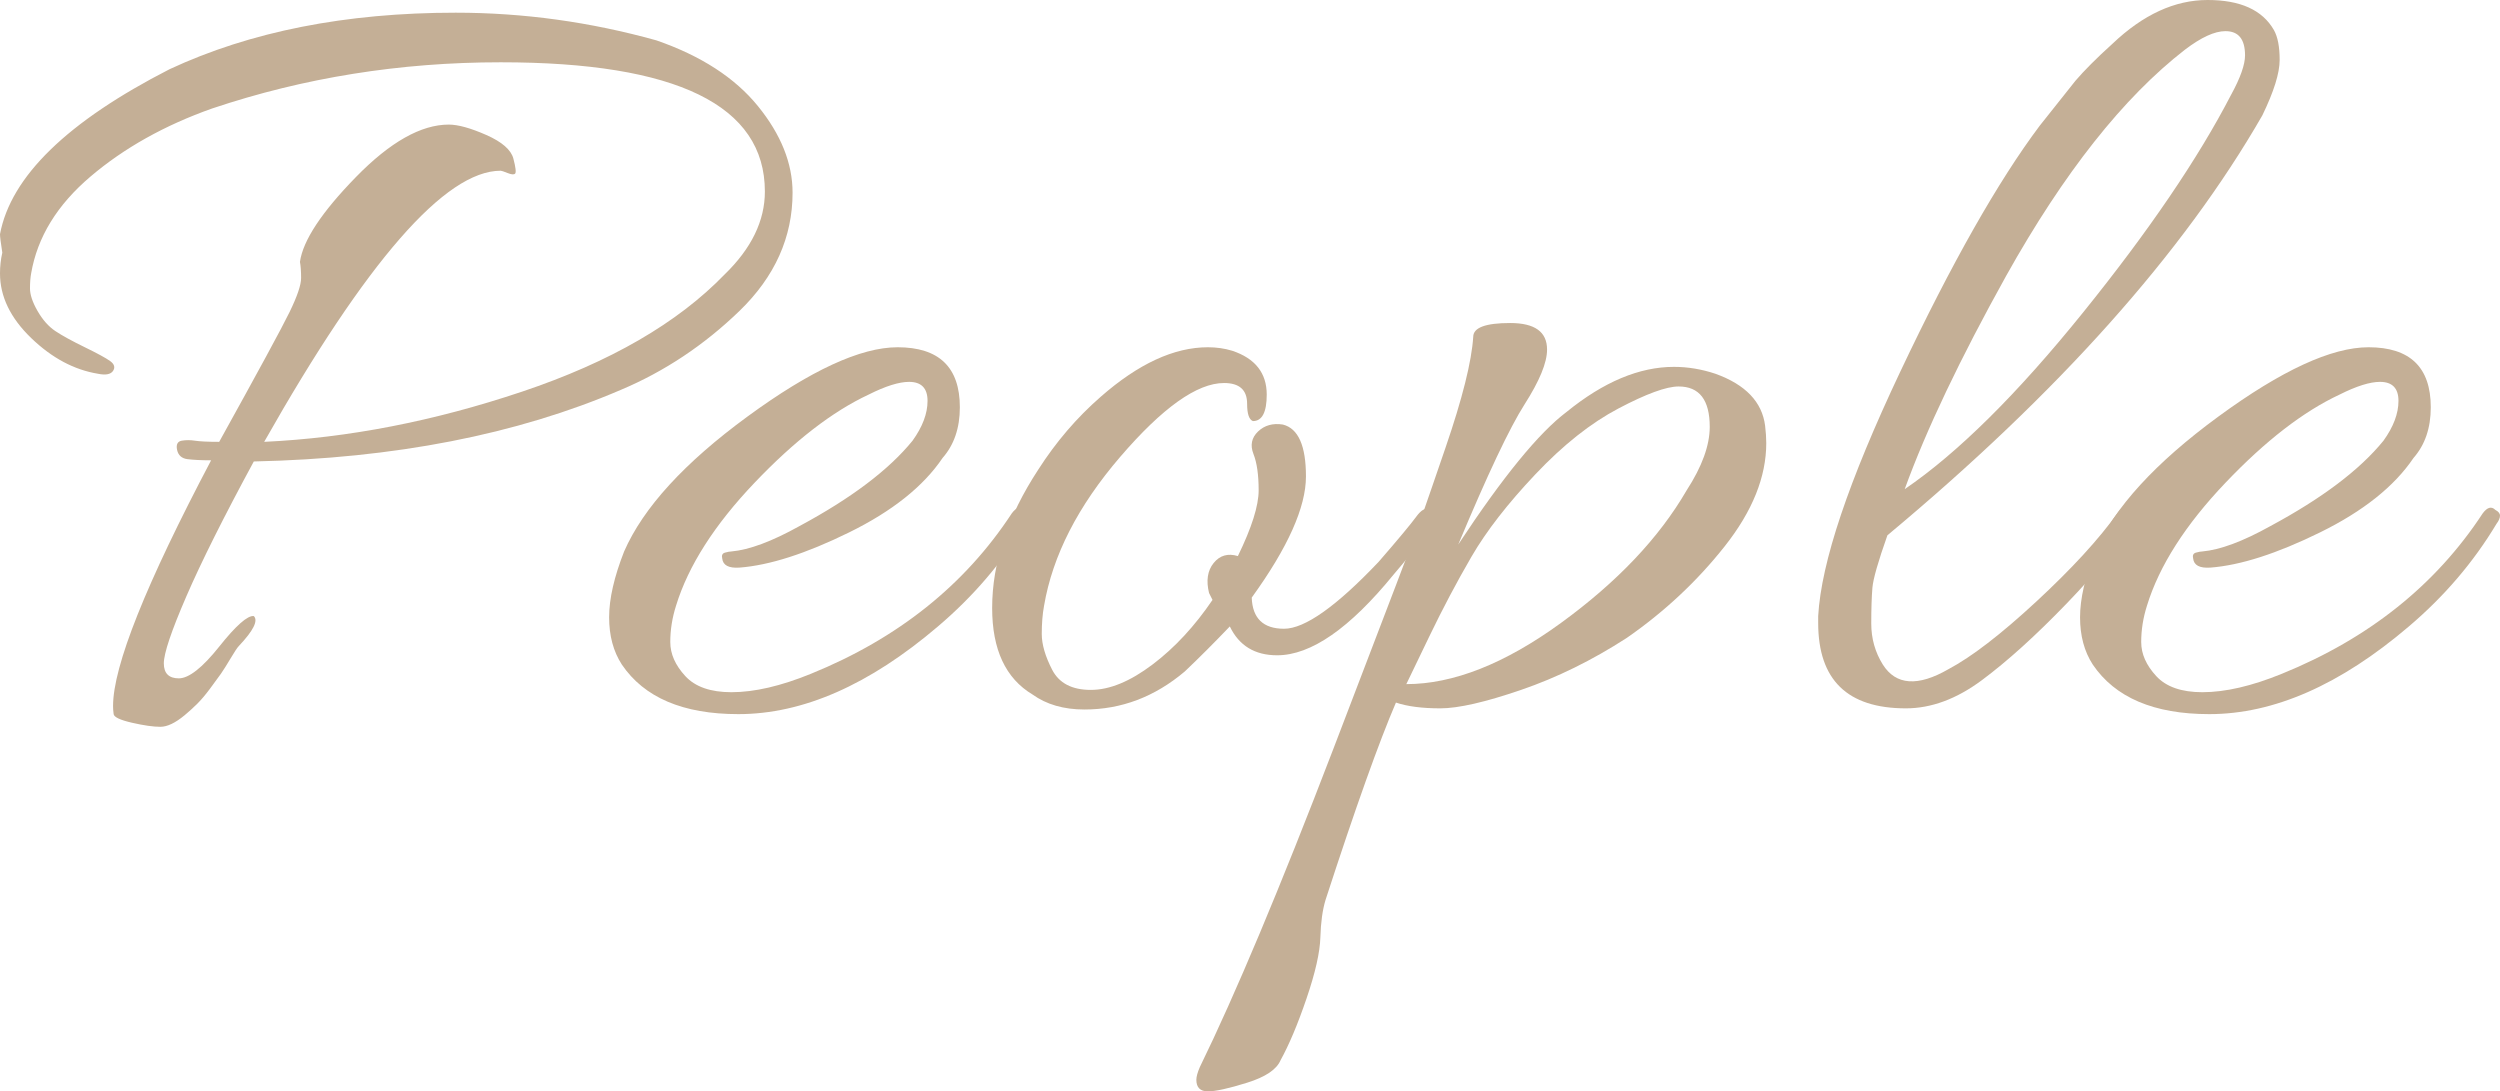
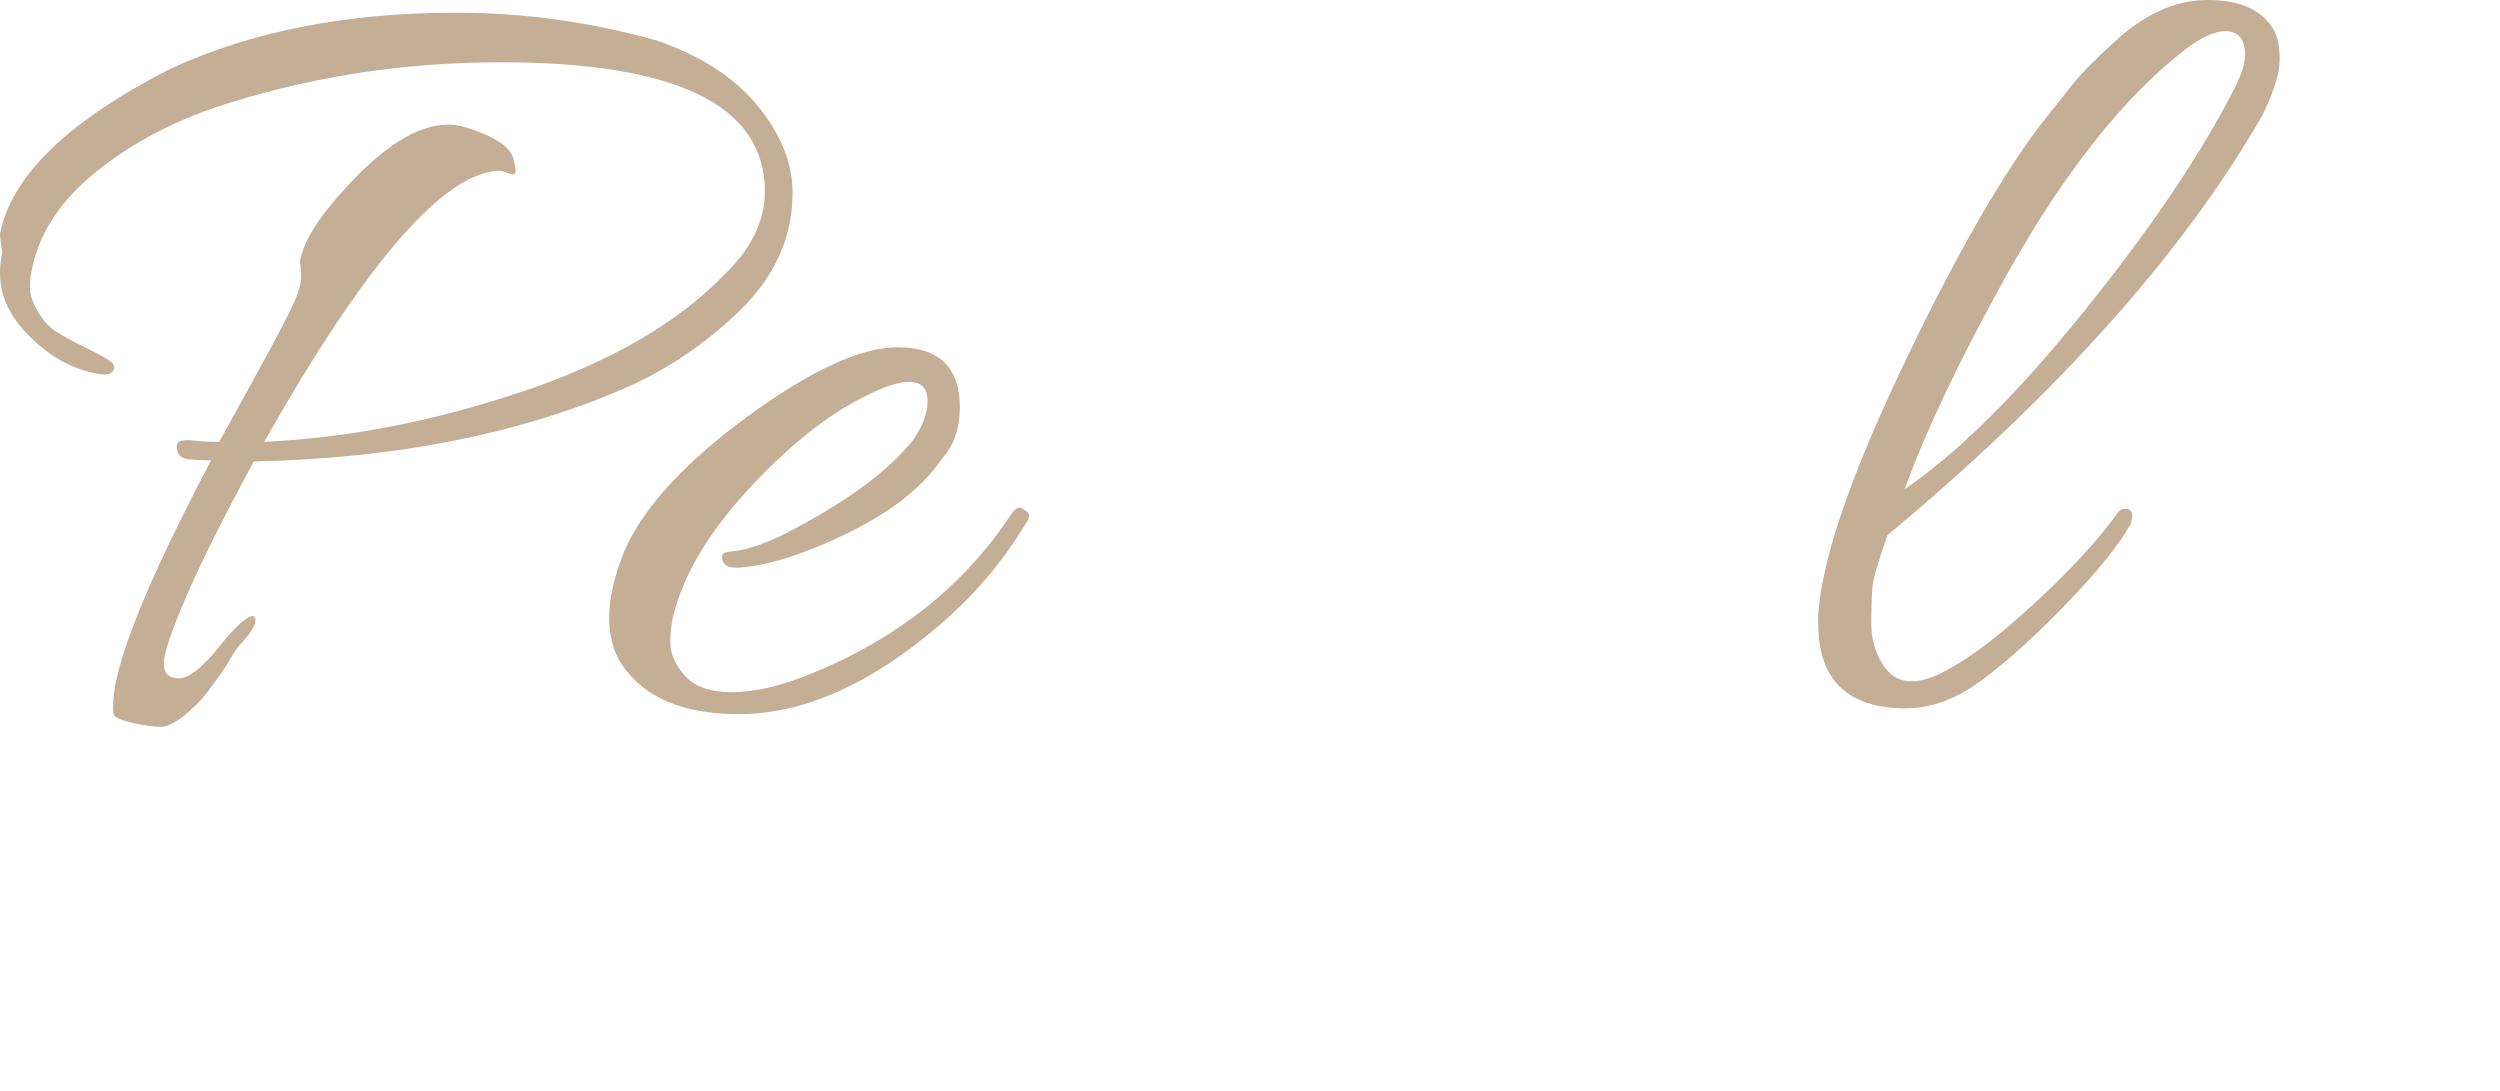
<svg xmlns="http://www.w3.org/2000/svg" id="_レイヤー_1" data-name="レイヤー_1" width="173.36" height="75.68" version="1.1" viewBox="0 0 173.36 75.68">
  <defs>
    <style>
      .st0 {
        fill: #c4af96;
      }
    </style>
  </defs>
  <path class="st0" d="M11.36,46c0,.69.35,1.04,1.04,1.04s1.63-.73,2.8-2.2c1.17-1.47,1.97-2.17,2.4-2.12.32.32-.03,1.01-1.04,2.08-.11.11-.29.39-.56.84-.27.45-.49.81-.68,1.08-.19.27-.44.61-.76,1.04-.32.43-.61.77-.88,1.04-.27.27-.56.53-.88.8-.64.53-1.2.8-1.68.8s-1.13-.09-1.96-.28c-.83-.19-1.25-.39-1.28-.6-.03-.21-.04-.4-.04-.56,0-2.77,2.27-8.45,6.8-17.04-.69,0-1.24-.03-1.64-.08-.4-.05-.64-.27-.72-.64-.08-.37.03-.59.32-.64.29-.05.6-.05.92,0,.32.05.88.08,1.68.08,2.72-4.91,4.35-7.91,4.88-9,.53-1.09.8-1.88.8-2.36s-.03-.85-.08-1.12c.21-1.49,1.51-3.45,3.88-5.88,2.37-2.43,4.52-3.64,6.44-3.64.64,0,1.51.24,2.6.72,1.09.48,1.72,1.03,1.88,1.64.16.61.2.96.12,1.04s-.25.07-.52-.04c-.27-.11-.43-.16-.48-.16-3.84,0-9.31,6.27-16.4,18.8,5.81-.27,11.77-1.43,17.88-3.48,6.11-2.05,10.79-4.76,14.04-8.12,1.87-1.81,2.8-3.73,2.8-5.76,0-5.97-6.11-8.96-18.32-8.96-6.99,0-13.65,1.07-20,3.2-3.31,1.17-6.12,2.75-8.44,4.72-2.32,1.97-3.69,4.21-4.12,6.72-.05.27-.08.61-.08,1.04s.17.95.52,1.56c.35.61.76,1.08,1.24,1.4.48.32,1.16.69,2.04,1.12.88.43,1.47.75,1.76.96.29.21.36.44.2.68-.16.24-.51.31-1.04.2-1.65-.27-3.2-1.09-4.64-2.48-1.44-1.39-2.16-2.88-2.16-4.48,0-.48.05-.96.16-1.44-.11-.69-.16-1.12-.16-1.28.75-4,4.67-7.81,11.76-11.44C17.36,2.19,23.97.88,31.6.88c4.69,0,9.33.64,13.92,1.92,3.09,1.07,5.44,2.59,7.04,4.56,1.6,1.97,2.4,3.97,2.4,6,0,3.09-1.23,5.83-3.68,8.2-2.45,2.37-5.2,4.2-8.24,5.48-7.2,3.09-15.68,4.75-25.44,4.96-2.08,3.84-3.64,6.96-4.68,9.36-1.04,2.4-1.56,3.95-1.56,4.64Z" />
  <path class="st0" d="M62.24,24.08c2.88,0,4.32,1.39,4.32,4.16,0,1.44-.4,2.61-1.2,3.52-1.33,1.97-3.49,3.69-6.48,5.16-2.99,1.47-5.52,2.28-7.6,2.44-.75.05-1.15-.16-1.2-.64-.05-.21.01-.35.2-.4.19-.05.33-.08.44-.08,1.23-.11,2.8-.69,4.72-1.76,3.57-1.92,6.19-3.89,7.84-5.92.69-.96,1.04-1.88,1.04-2.76s-.43-1.32-1.28-1.32c-.69,0-1.63.29-2.8.88-2.51,1.17-5.15,3.21-7.92,6.12-2.77,2.91-4.59,5.75-5.44,8.52-.27.85-.4,1.69-.4,2.52s.35,1.61,1.04,2.36c.69.75,1.76,1.12,3.2,1.12,1.6,0,3.44-.43,5.52-1.28,6.03-2.45,10.67-6.16,13.92-11.12.32-.43.61-.51.88-.24.21.11.32.24.32.4s-.08.35-.24.56c-1.6,2.67-3.63,5.04-6.08,7.12-4.75,4.05-9.36,6.08-13.84,6.08-3.84,0-6.53-1.15-8.08-3.44-.59-.91-.88-2-.88-3.28s.35-2.8,1.04-4.56c1.33-3.04,4.19-6.16,8.56-9.36,4.37-3.2,7.84-4.8,10.4-4.8Z" />
-   <path class="st0" d="M85.84,38.56c.96-1.97,1.44-3.49,1.44-4.56s-.12-1.91-.36-2.52c-.24-.61-.13-1.13.32-1.56.45-.43,1.03-.59,1.72-.48,1.07.27,1.6,1.47,1.6,3.6s-1.25,4.93-3.76,8.4c.05,1.44.8,2.16,2.24,2.16s3.63-1.55,6.56-4.64c1.39-1.6,2.25-2.64,2.6-3.12.35-.48.65-.65.92-.52.27.13.4.25.4.36,0,.53-.96,1.92-2.88,4.16-3.04,3.73-5.73,5.6-8.08,5.6-1.55,0-2.64-.67-3.28-2-1.07,1.12-2.11,2.16-3.12,3.12-2.08,1.76-4.4,2.64-6.96,2.64-1.44,0-2.64-.35-3.6-1.04-1.87-1.12-2.8-3.12-2.8-6,0-3.15,1.07-6.35,3.2-9.6,1.23-1.92,2.67-3.6,4.32-5.04,2.61-2.29,5.09-3.44,7.44-3.44.59,0,1.15.08,1.68.24,1.6.53,2.4,1.55,2.4,3.04,0,1.23-.32,1.84-.96,1.84-.27-.11-.4-.51-.4-1.2,0-.96-.53-1.44-1.6-1.44-1.87,0-4.27,1.71-7.2,5.12-2.93,3.41-4.69,6.85-5.28,10.32-.11.59-.16,1.24-.16,1.96s.24,1.55.72,2.48,1.37,1.4,2.68,1.4,2.73-.59,4.28-1.76c1.55-1.17,2.93-2.67,4.16-4.48l-.24-.48c-.21-.85-.11-1.55.32-2.08.43-.53.99-.69,1.68-.48Z" />
-   <path class="st0" d="M122.48,30.72c0,2.35-.96,4.73-2.88,7.16-1.92,2.43-4.19,4.55-6.8,6.36-2.4,1.55-4.84,2.75-7.32,3.6-2.48.85-4.35,1.28-5.6,1.28s-2.28-.13-3.08-.4c-1.17,2.72-2.8,7.28-4.88,13.68-.21.69-.33,1.56-.36,2.6-.03,1.04-.35,2.45-.96,4.24-.61,1.79-1.21,3.21-1.8,4.28-.27.64-1.04,1.16-2.32,1.56-1.28.4-2.19.6-2.72.6s-.8-.27-.8-.8c0-.21.08-.51.24-.88,2.45-5.01,5.55-12.39,9.28-22.12,3.73-9.73,5.79-15.13,6.16-16.2.37-1.07.91-2.61,1.6-4.64,1.17-3.41,1.81-5.97,1.92-7.68,0-.64.85-.96,2.56-.96s2.56.61,2.56,1.84c0,.91-.52,2.17-1.56,3.8-1.04,1.63-2.57,4.87-4.6,9.72,3.09-4.69,5.6-7.76,7.52-9.2,2.56-2.08,5.04-3.12,7.44-3.12.96,0,1.92.16,2.88.48,2.08.75,3.23,1.95,3.44,3.6.05.43.08.83.08,1.2ZM118.56,29.6c0-1.87-.72-2.8-2.16-2.8-.85,0-2.24.51-4.16,1.52-1.92,1.01-3.84,2.53-5.76,4.56-1.92,2.03-3.4,3.93-4.44,5.72s-2.01,3.63-2.92,5.52c-.91,1.89-1.44,3-1.6,3.32,3.25,0,6.83-1.41,10.72-4.24,3.89-2.83,6.8-5.89,8.72-9.2,1.07-1.65,1.6-3.12,1.6-4.4Z" />
  <path class="st0" d="M130.88,37.12c-.64,1.81-.99,3.03-1.04,3.64-.05.61-.08,1.44-.08,2.48s.27,1.99.8,2.84c.91,1.44,2.43,1.55,4.56.32,1.6-.85,3.63-2.41,6.08-4.68,2.45-2.27,4.35-4.33,5.68-6.2.11-.16.27-.24.48-.24.48,0,.61.35.4,1.04-.8,1.44-2.28,3.28-4.44,5.52-2.16,2.24-4.12,4.01-5.88,5.32-1.76,1.31-3.52,1.96-5.28,1.96-4.05,0-6.08-1.97-6.08-5.92v-.48c.21-3.73,2.11-9.37,5.68-16.92,3.57-7.55,6.8-13.24,9.68-17.08l2.48-3.12c.59-.69,1.44-1.55,2.56-2.56,2.13-2.03,4.33-3.04,6.6-3.04s3.8.69,4.6,2.08c.27.48.4,1.17.4,2.08s-.4,2.19-1.2,3.84c-5.49,9.55-14.16,19.25-26,29.12ZM154.72,6.56c.64-1.17.96-2.08.96-2.72,0-1.12-.45-1.68-1.36-1.68-.75,0-1.68.43-2.8,1.28-4.27,3.31-8.4,8.53-12.4,15.68-3.2,5.76-5.55,10.69-7.04,14.8,3.68-2.51,7.8-6.59,12.36-12.24,4.56-5.65,7.99-10.69,10.28-15.12Z" />
-   <path class="st0" d="M164.24,24.08c2.88,0,4.32,1.39,4.32,4.16,0,1.44-.4,2.61-1.2,3.52-1.33,1.97-3.49,3.69-6.48,5.16-2.99,1.47-5.52,2.28-7.6,2.44-.75.05-1.15-.16-1.2-.64-.05-.21.01-.35.2-.4.19-.05.33-.08.44-.08,1.23-.11,2.8-.69,4.72-1.76,3.57-1.92,6.19-3.89,7.84-5.92.69-.96,1.04-1.88,1.04-2.76s-.43-1.32-1.28-1.32c-.69,0-1.63.29-2.8.88-2.51,1.17-5.15,3.21-7.92,6.12-2.77,2.91-4.59,5.75-5.44,8.52-.27.85-.4,1.69-.4,2.52s.35,1.61,1.04,2.36c.69.75,1.76,1.12,3.2,1.12,1.6,0,3.44-.43,5.52-1.28,6.03-2.45,10.67-6.16,13.92-11.12.32-.43.61-.51.88-.24.21.11.32.24.32.4s-.08.35-.24.56c-1.6,2.67-3.63,5.04-6.08,7.12-4.75,4.05-9.36,6.08-13.84,6.08-3.84,0-6.53-1.15-8.08-3.44-.59-.91-.88-2-.88-3.28s.35-2.8,1.04-4.56c1.33-3.04,4.19-6.16,8.56-9.36,4.37-3.2,7.84-4.8,10.4-4.8Z" />
</svg>